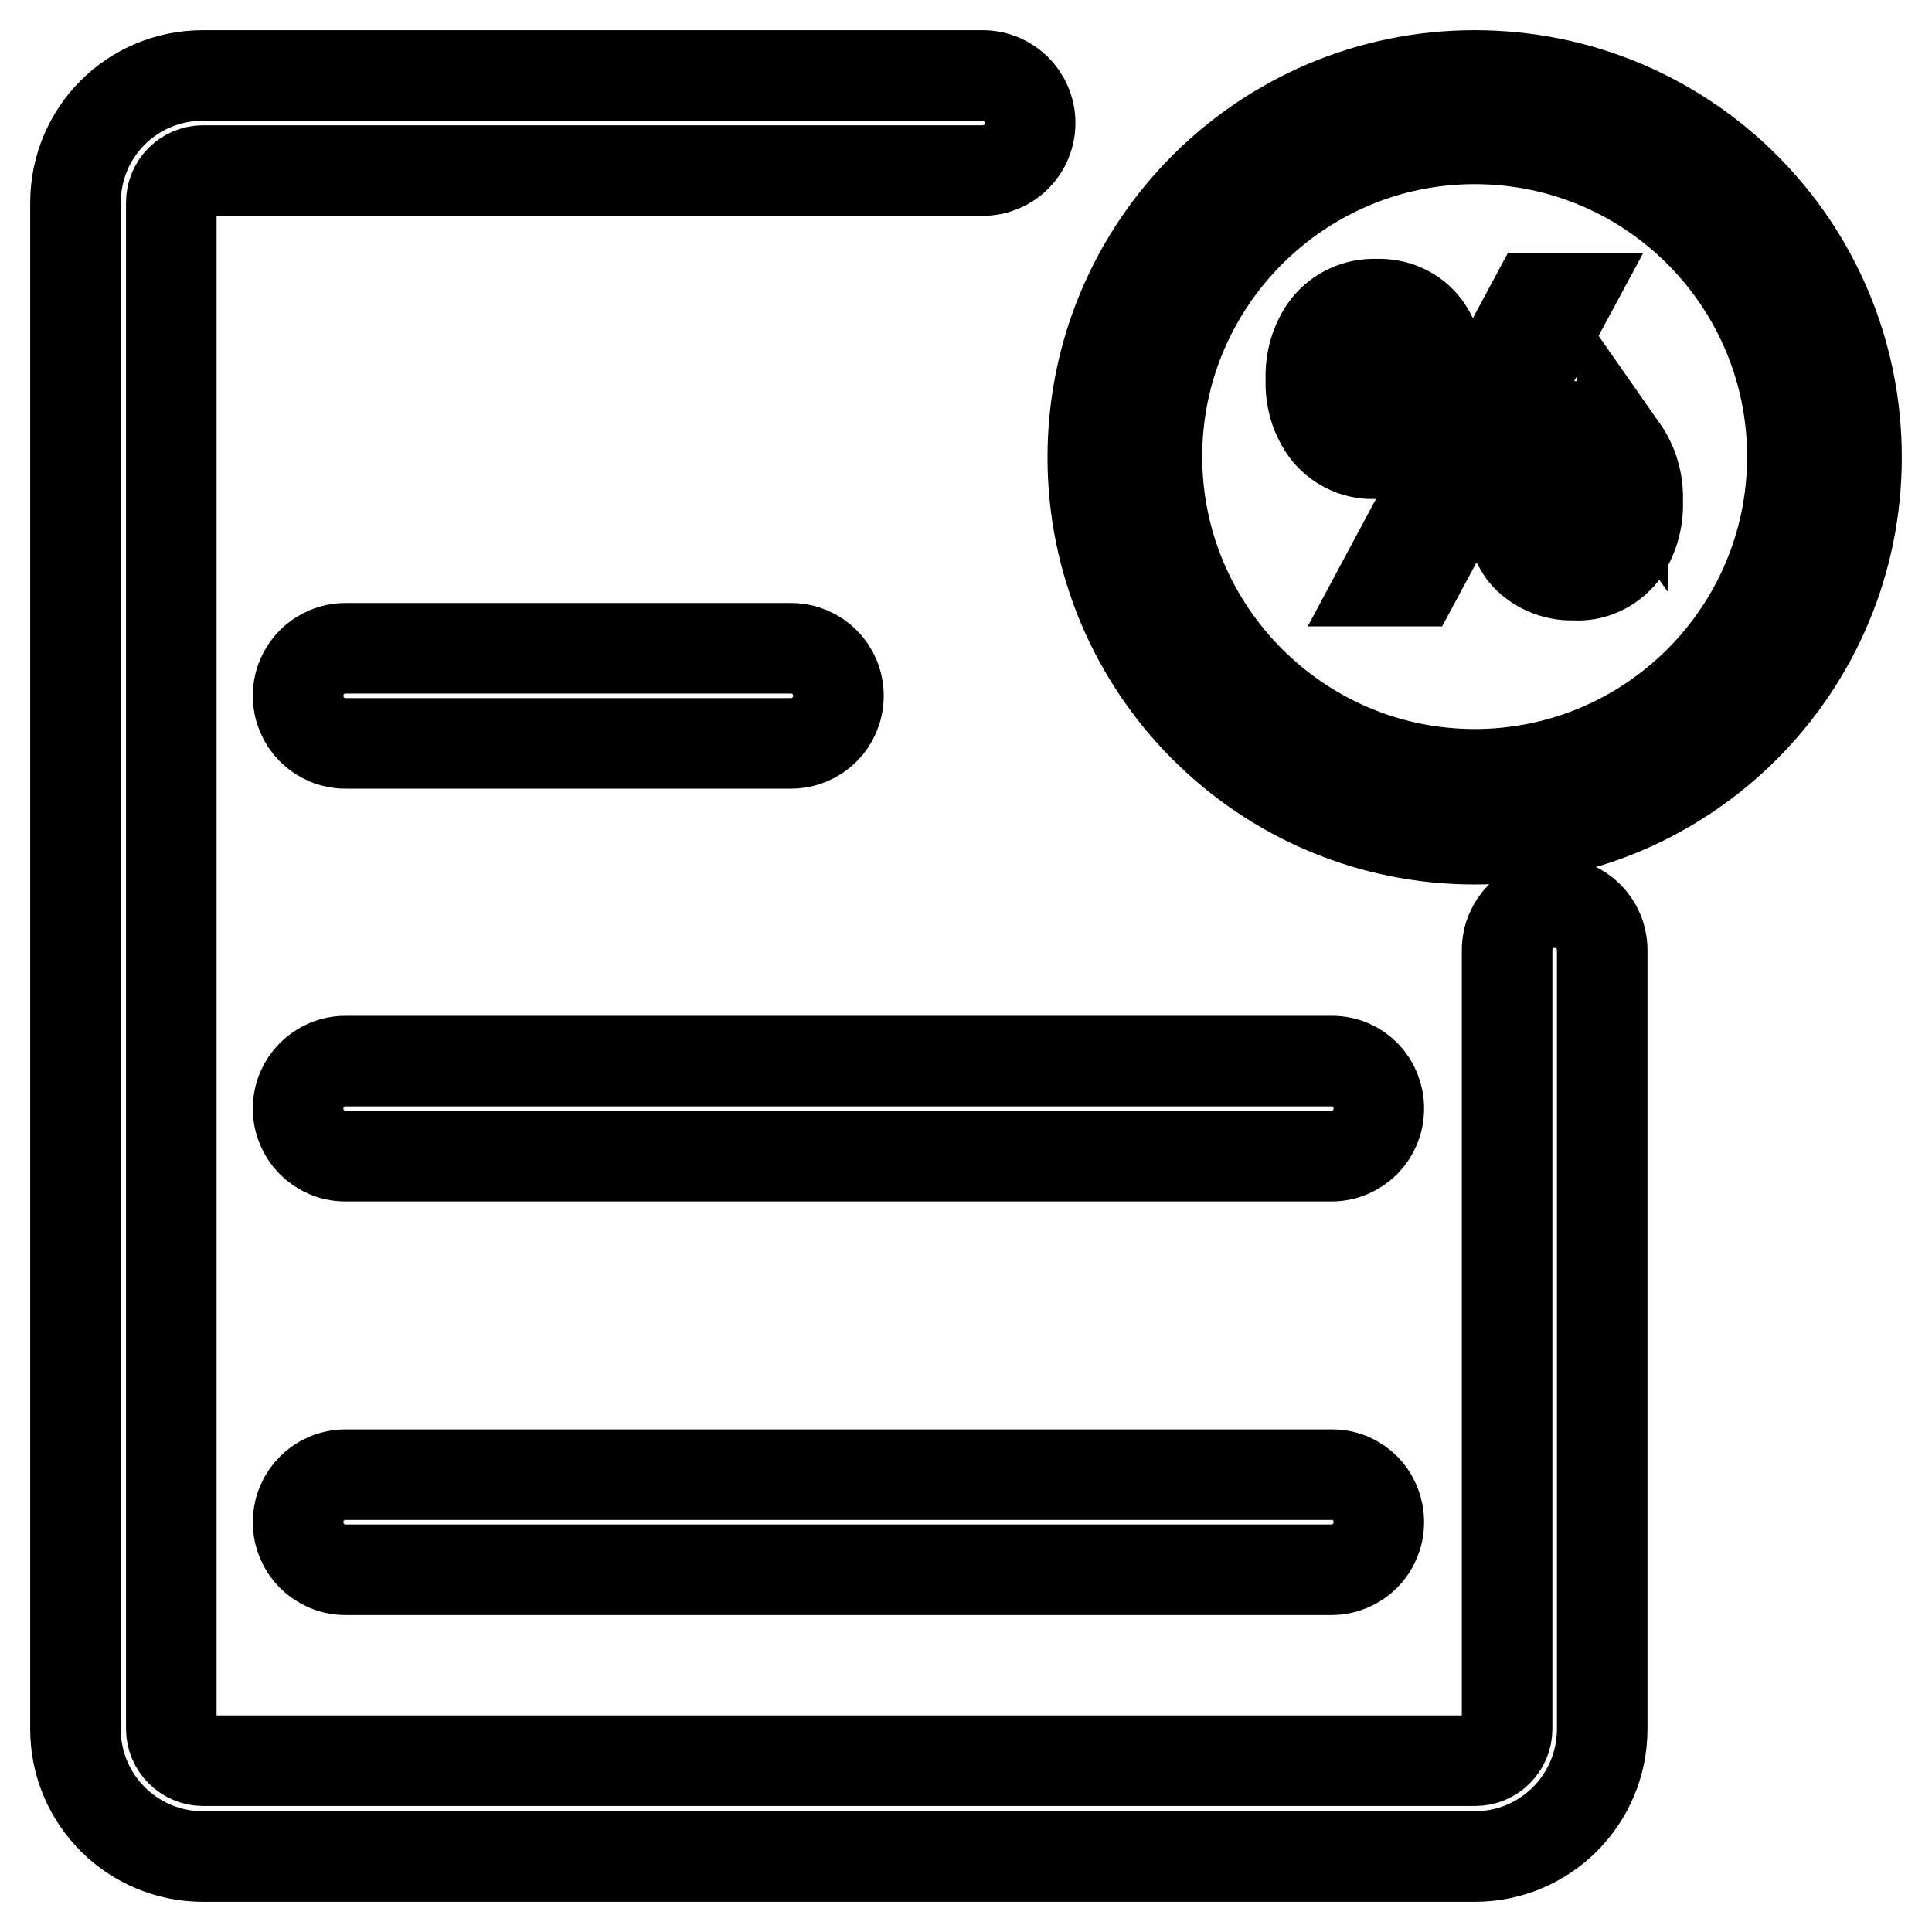
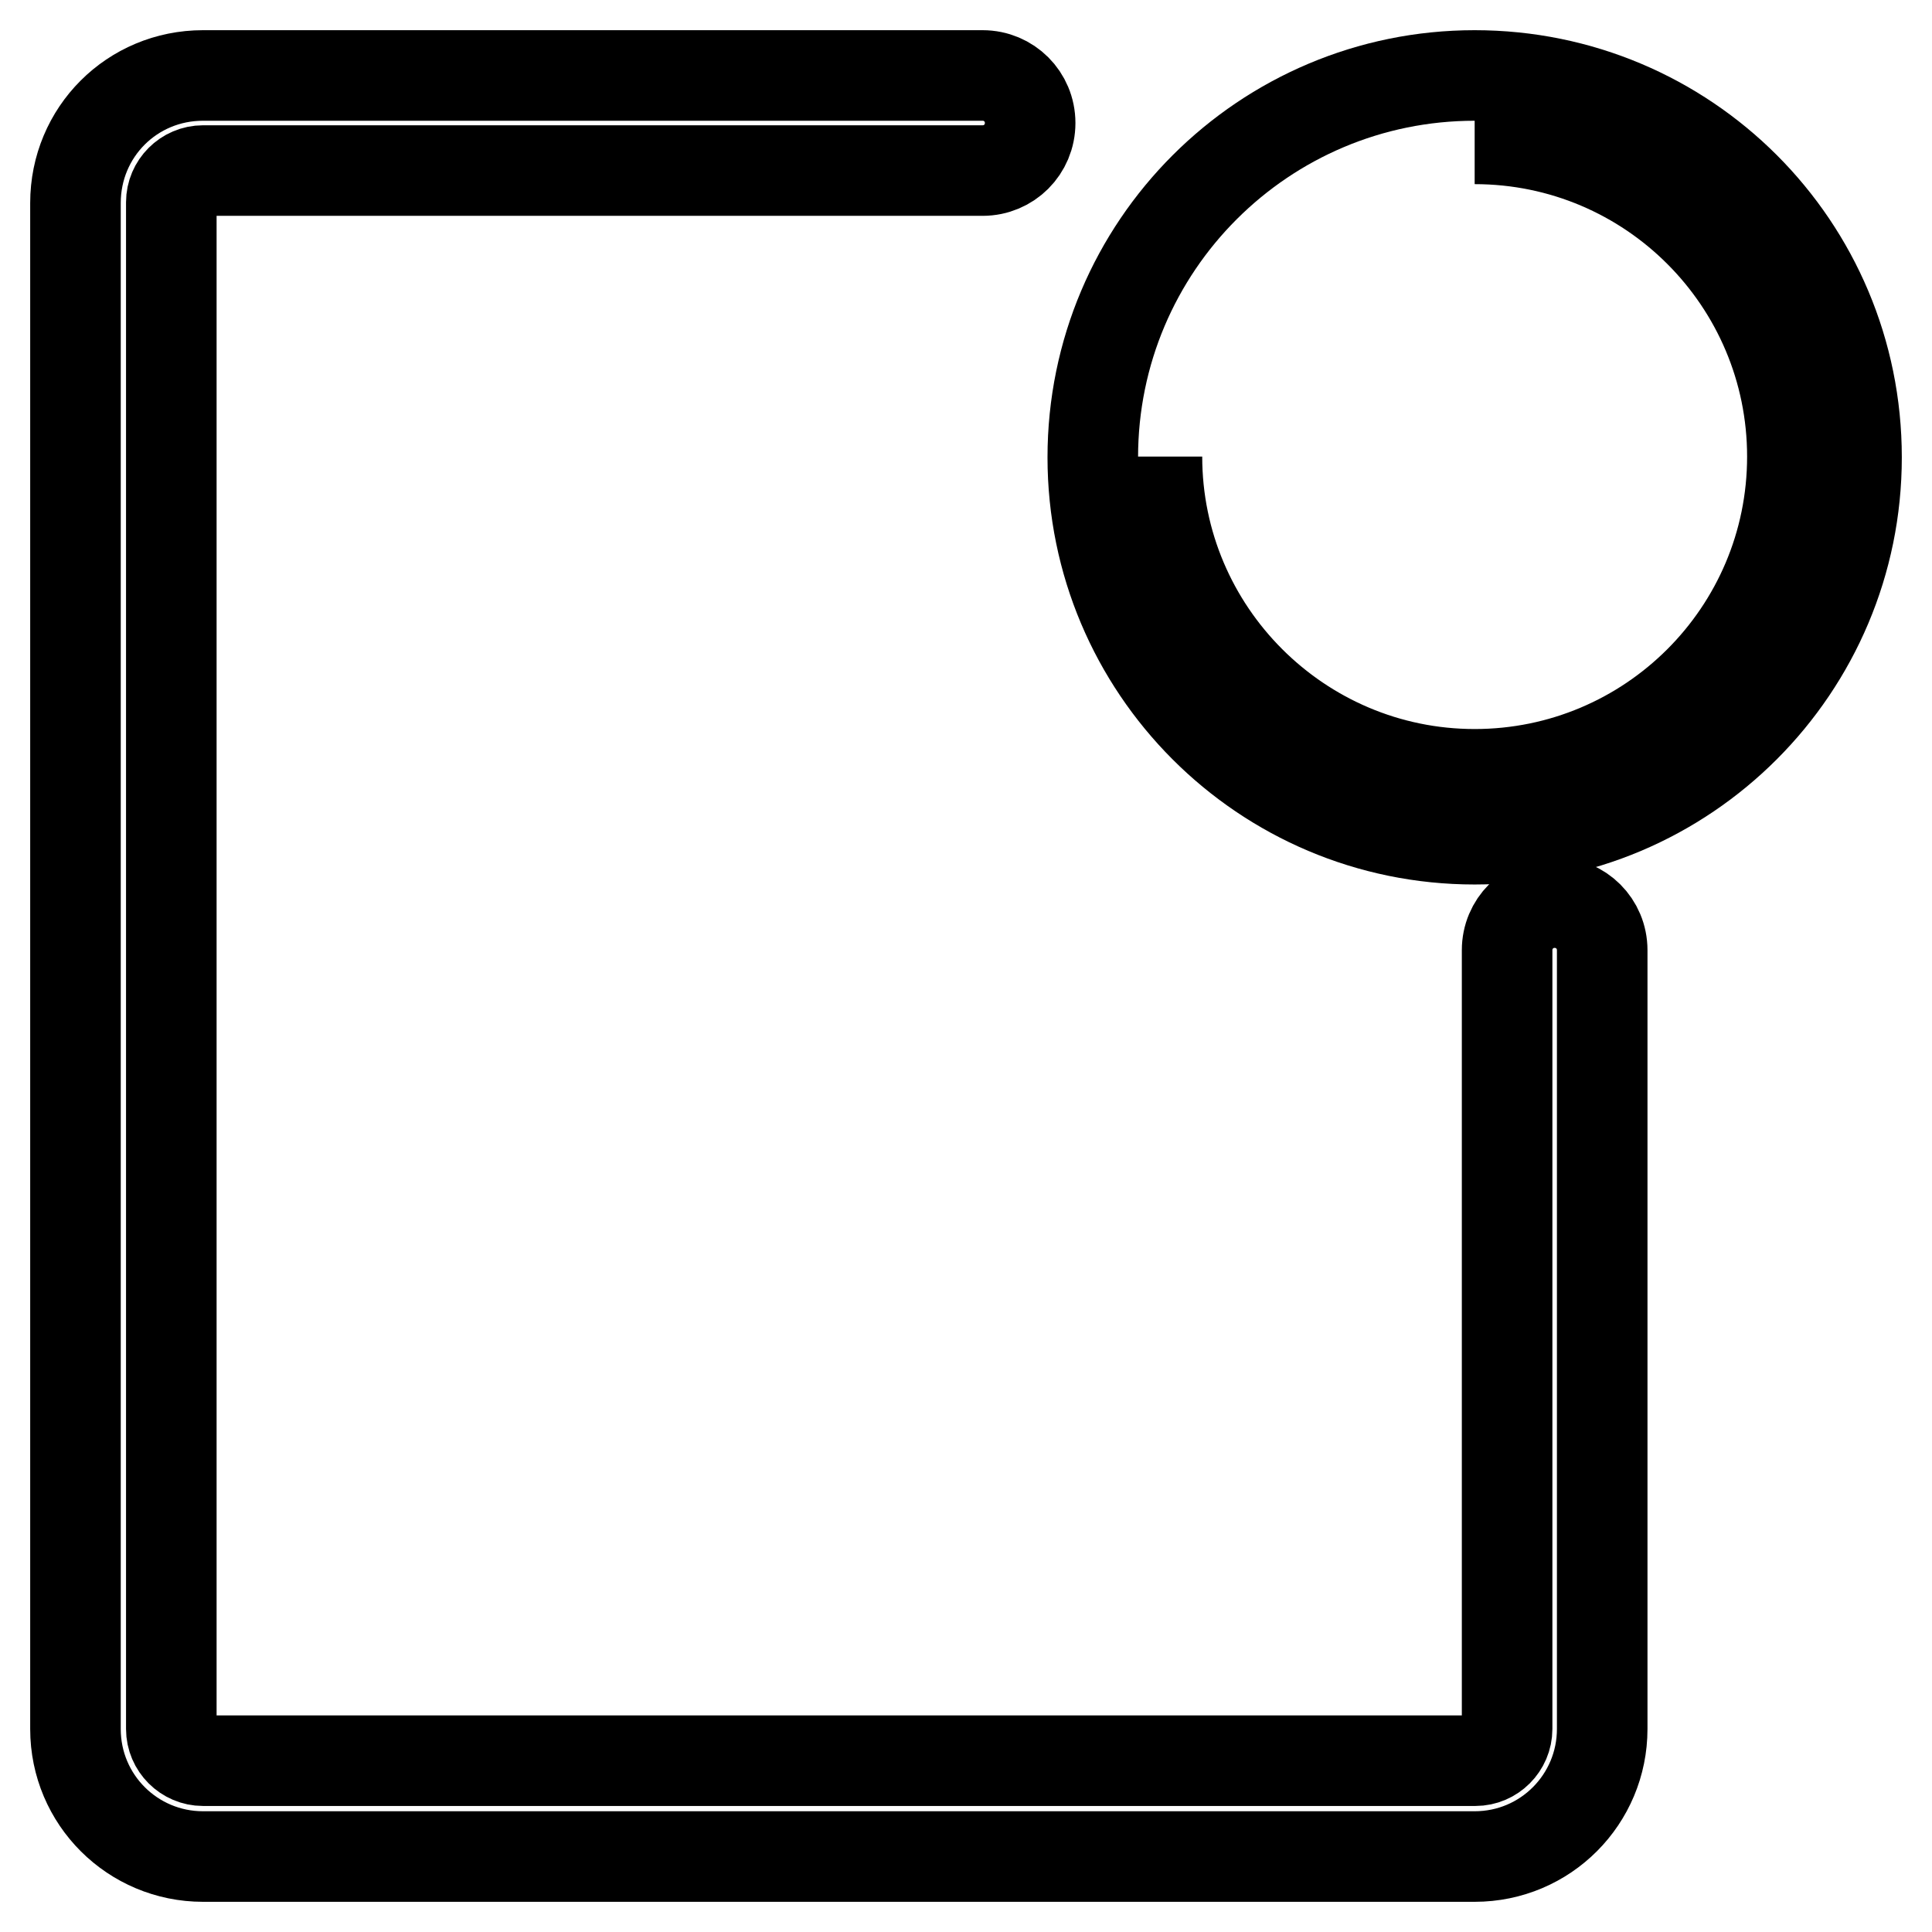
<svg xmlns="http://www.w3.org/2000/svg" version="1.1" x="0px" y="0px" viewBox="0 0 256 256" enable-background="new 0 0 256 256" xml:space="preserve">
  <g>
-     <path stroke-width="12" fill-opacity="0" stroke="#000000" d="M104.8,85.9h-59c-3.5,0-6.3,2.8-6.3,6.3c0,3.5,2.8,6.3,6.3,6.3h59c3.5,0,6.3-2.8,6.3-6.3 C111.1,88.7,108.3,85.9,104.8,85.9z M176.5,140.6H45.8c-3.5,0-6.3,2.8-6.3,6.3s2.8,6.3,6.3,6.3h130.6c3.5,0,6.3-2.8,6.3-6.3 S180,140.6,176.5,140.6z M176.5,195.4H45.8c-3.5,0-6.3,2.8-6.3,6.3s2.8,6.3,6.3,6.3h130.6c3.5,0,6.3-2.8,6.3-6.3 S180,195.4,176.5,195.4z" />
    <path stroke-width="12" fill-opacity="0" stroke="#000000" d="M212.3,125.9v103.2c0,9.3-7.5,16.9-16.9,16.9H26.9c-9.3,0-16.9-7.5-16.9-16.9V26.9C10,17.5,17.5,10,26.9,10 h103.3c3.5,0,6.3,2.8,6.3,6.3c0,3.5-2.8,6.3-6.3,6.3H26.9c-2.3,0-4.2,1.9-4.2,4.2v202.3c0,2.3,1.9,4.2,4.2,4.2h168.6 c2.3,0,4.2-1.9,4.2-4.2V125.9c0-3.5,2.8-6.3,6.3-6.3C209.5,119.6,212.3,122.4,212.3,125.9z" />
-     <path stroke-width="12" fill-opacity="0" stroke="#000000" d="M195.4,18.4c23.3,0,42.1,18.9,42.1,42.1c0,23.3-18.9,42.1-42.1,42.1s-42.1-18.9-42.1-42.1 C153.3,37.3,172.2,18.4,195.4,18.4 M195.4,10c-27.9,0-50.6,22.6-50.6,50.6c0,27.9,22.6,50.6,50.6,50.6S246,88.5,246,60.6 C246,32.6,223.4,10,195.4,10z" />
-     <path stroke-width="12" fill-opacity="0" stroke="#000000" d="M188.9,43.3c1.4,2,2.1,4.5,2,7c0.1,2.5-0.6,4.9-2,6.9c-1.6,2-4,3-6.5,2.9c-2.5,0.2-5-0.9-6.6-2.9 c-1.5-2-2.2-4.4-2.1-6.9c-0.1-2.5,0.6-5,2.1-7c1.6-2,4-3.1,6.6-3C185,40.2,187.4,41.3,188.9,43.3z M179.8,46 c-0.5,1.4-0.7,2.8-0.6,4.2c-0.1,1.4,0.1,2.9,0.6,4.2c0.4,1.2,1.5,2,2.7,2c1.2,0,2.3-0.9,2.6-2.1c0.4-1.4,0.6-2.8,0.5-4.2 c0.1-1.4-0.1-2.9-0.6-4.2c-0.3-1.2-1.4-2-2.6-2C181.2,43.9,180.1,44.8,179.8,46z M207.7,39.5L187.5,77h-4.2l20.1-37.5H207.7z  M215,59.5c1.4,2,2.1,4.4,2,6.9c0.1,2.5-0.6,4.9-2,6.9c-1.6,2-4,3.1-6.5,2.9c-2.5,0.1-5-1-6.6-2.9c-1.4-2-2.2-4.4-2.1-6.9 c-0.1-2.5,0.6-4.9,2.1-6.9c1.6-2,4-3.1,6.6-3c2.6-0.1,5,1.1,6.5,3.2V59.5z M205.8,62.2c-0.5,1.4-0.7,2.8-0.6,4.2 c-0.1,1.4,0.1,2.9,0.6,4.2c0.3,1.2,1.4,2,2.7,2c1.2,0,2.3-0.9,2.7-2.1c0.4-1.4,0.6-2.8,0.5-4.2c0.1-1.4-0.2-2.9-0.6-4.2 c-0.5-1-1.5-1.6-2.6-1.5c-1.2-0.1-2.3,0.7-2.7,1.8V62.2z" />
+     <path stroke-width="12" fill-opacity="0" stroke="#000000" d="M195.4,18.4c23.3,0,42.1,18.9,42.1,42.1c0,23.3-18.9,42.1-42.1,42.1s-42.1-18.9-42.1-42.1 M195.4,10c-27.9,0-50.6,22.6-50.6,50.6c0,27.9,22.6,50.6,50.6,50.6S246,88.5,246,60.6 C246,32.6,223.4,10,195.4,10z" />
  </g>
</svg>